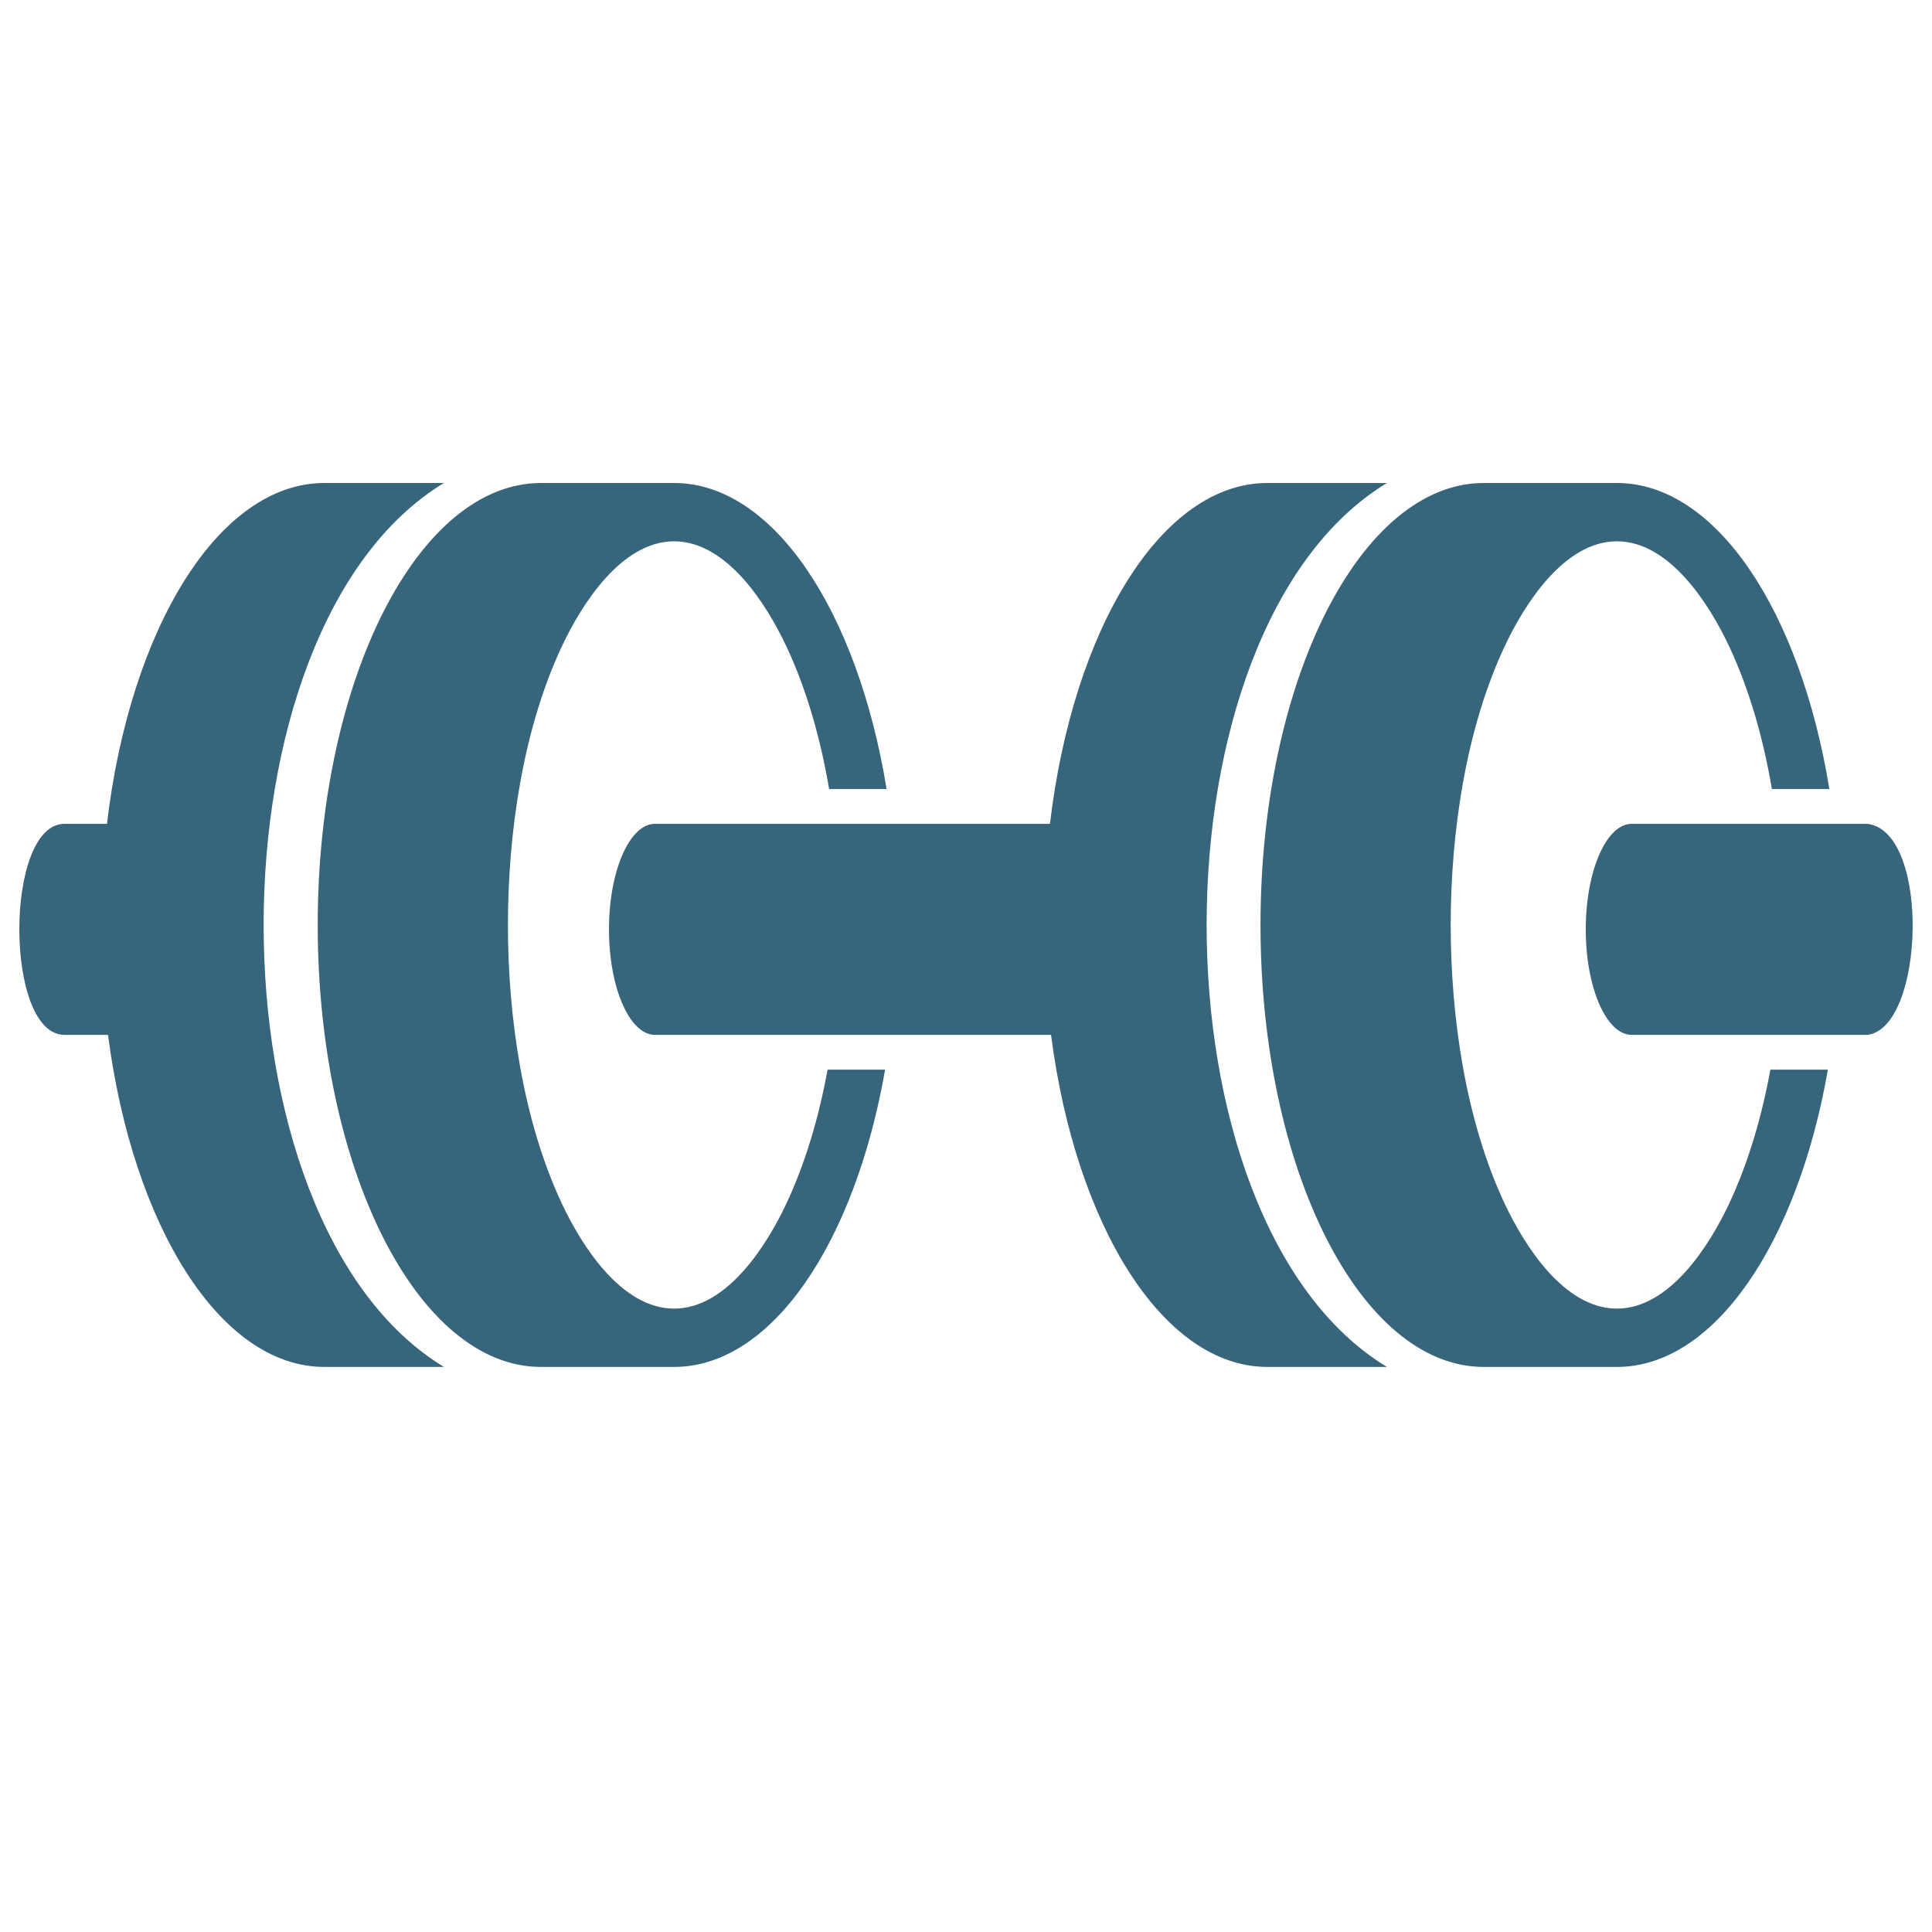
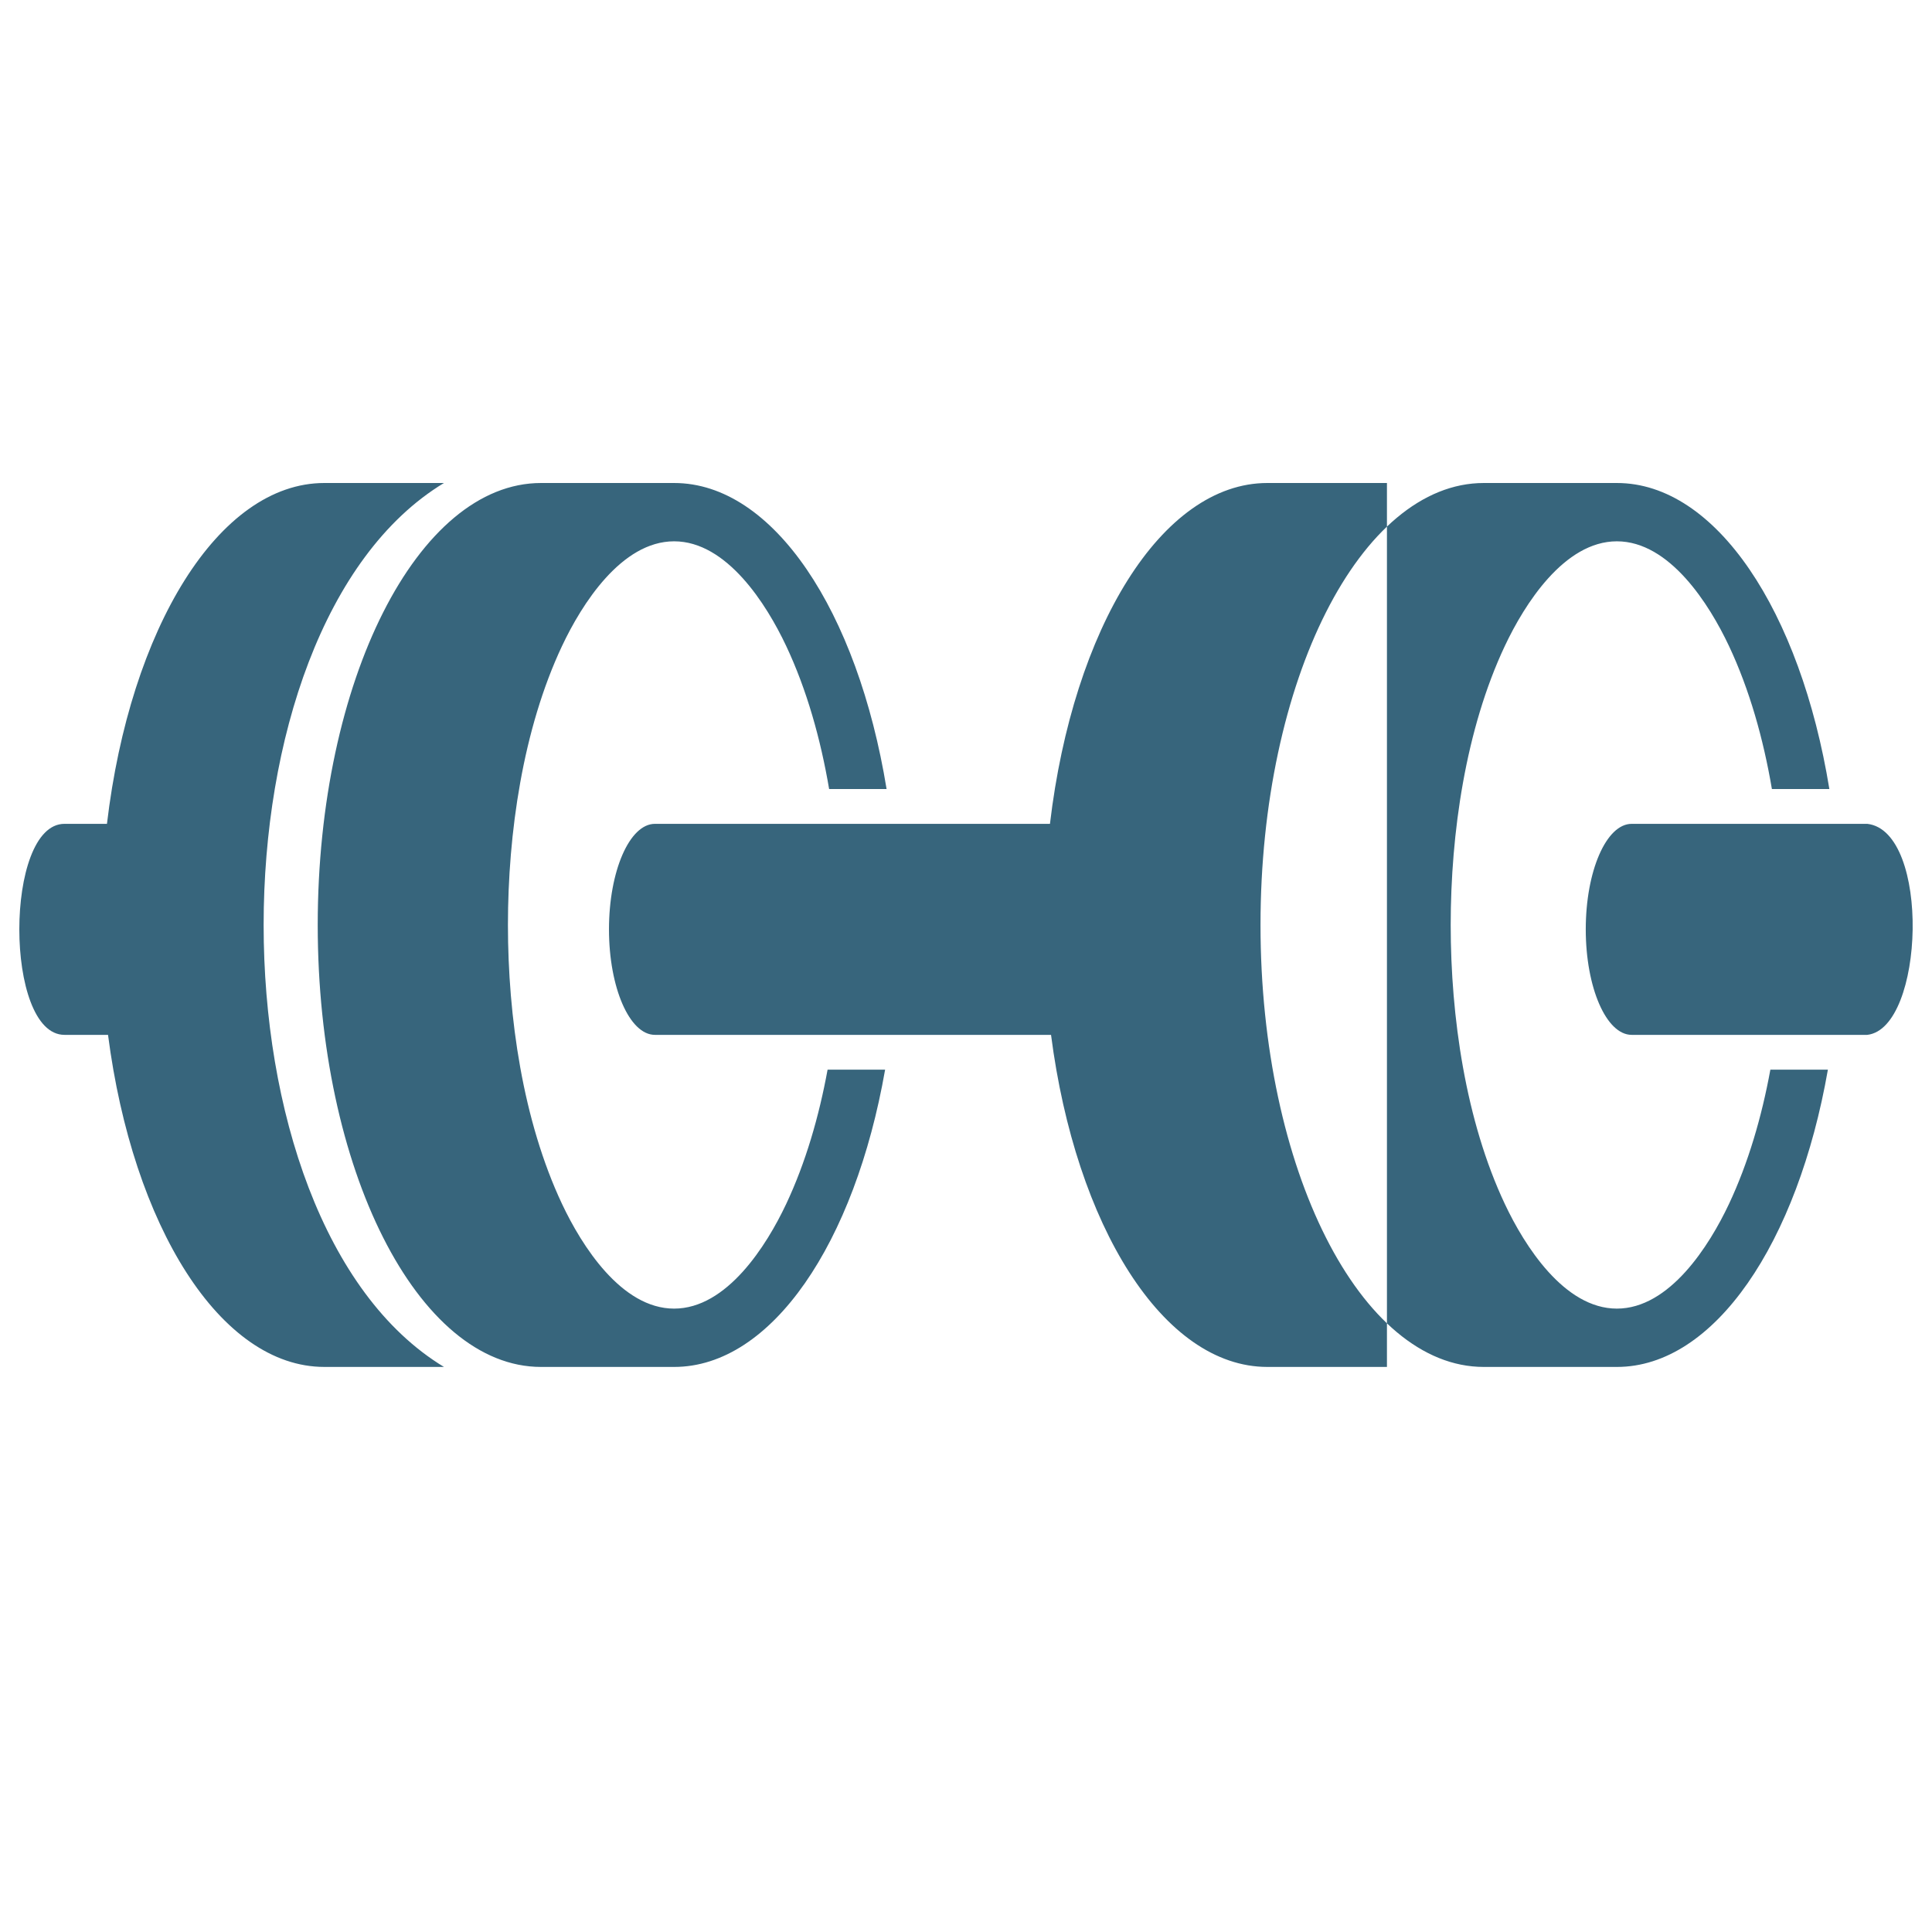
<svg xmlns="http://www.w3.org/2000/svg" version="1.1" id="Calque_1" x="0px" y="0px" width="500px" height="500px" viewBox="0 0 500 500" enable-background="new 0 0 500 500" xml:space="preserve">
-   <path fill="#37657C" d="M114.895,125H83.939c-27.36,0-50.277,37.65-56.259,88.209H16.679c-15.572,0-15.572,54.611,0,54.611h11.278  c6.395,49.415,29.034,85.939,55.982,85.939h30.956C52.673,316.08,52.673,162.677,114.895,125L114.895,125z M358.941,125h-30.955  c-27.36,0-50.277,37.65-56.258,88.209H169.49c-6.564,0-11.886,12.226-11.886,27.304c0,15.082,5.322,27.308,11.886,27.308h102.517  c6.385,49.415,29.026,85.939,55.978,85.939h30.955C296.719,316.08,296.724,162.677,358.941,125L358.941,125z M422.274,267.821  c-6.563,0-11.881-12.226-11.881-27.308c0-15.078,5.318-27.304,11.881-27.304h60.984c16.443,1.899,14.845,52.895,0,54.611H422.274  L422.274,267.821z M383.997,353.762c-31.912,0-57.779-51.208-57.779-114.379c0-63.176,25.866-114.382,57.779-114.382  c9.354,0,25.137,0,34.451,0c25.711,0,47.497,33.248,54.991,79.205h-14.87c-2.209-12.995-5.798-25.752-11.119-37.044  c-5.068-10.75-15.348-27.07-29.001-27.07c-13.646,0-23.925,16.319-28.992,27.07c-10.176,21.588-14.017,48.546-14.017,72.222  c0,23.674,3.841,50.634,14.017,72.221c5.067,10.747,15.346,27.063,28.992,27.063c13.653,0,23.934-16.315,29.001-27.063  c5.006-10.637,8.484-22.573,10.721-34.777h14.887c-7.83,44.78-29.324,76.934-54.608,76.934  C409.135,353.762,393.35,353.762,383.997,353.762L383.997,353.762z M140.006,353.762c-31.907,0-57.78-51.208-57.78-114.379  c0-63.176,25.872-114.382,57.78-114.382c9.354,0,25.142,0,34.455,0c25.706,0,47.493,33.248,54.988,79.205h-14.871  c-2.21-12.995-5.798-25.752-11.121-37.044c-5.067-10.75-15.345-27.07-28.996-27.07c-13.65,0-23.929,16.319-28.997,27.07  c-10.176,21.588-14.011,48.546-14.011,72.222c0,23.674,3.834,50.634,14.011,72.221c5.068,10.747,15.347,27.063,28.997,27.063  c13.651,0,23.929-16.315,28.996-27.063c5.012-10.637,8.484-22.573,10.722-34.777h14.887c-7.83,44.78-29.324,76.934-54.604,76.934  C165.148,353.762,149.36,353.762,140.006,353.762L140.006,353.762z" />
+   <path fill="#37657C" d="M114.895,125H83.939c-27.36,0-50.277,37.65-56.259,88.209H16.679c-15.572,0-15.572,54.611,0,54.611h11.278  c6.395,49.415,29.034,85.939,55.982,85.939h30.956C52.673,316.08,52.673,162.677,114.895,125L114.895,125z M358.941,125h-30.955  c-27.36,0-50.277,37.65-56.258,88.209H169.49c-6.564,0-11.886,12.226-11.886,27.304c0,15.082,5.322,27.308,11.886,27.308h102.517  c6.385,49.415,29.026,85.939,55.978,85.939h30.955L358.941,125z M422.274,267.821  c-6.563,0-11.881-12.226-11.881-27.308c0-15.078,5.318-27.304,11.881-27.304h60.984c16.443,1.899,14.845,52.895,0,54.611H422.274  L422.274,267.821z M383.997,353.762c-31.912,0-57.779-51.208-57.779-114.379c0-63.176,25.866-114.382,57.779-114.382  c9.354,0,25.137,0,34.451,0c25.711,0,47.497,33.248,54.991,79.205h-14.87c-2.209-12.995-5.798-25.752-11.119-37.044  c-5.068-10.75-15.348-27.07-29.001-27.07c-13.646,0-23.925,16.319-28.992,27.07c-10.176,21.588-14.017,48.546-14.017,72.222  c0,23.674,3.841,50.634,14.017,72.221c5.067,10.747,15.346,27.063,28.992,27.063c13.653,0,23.934-16.315,29.001-27.063  c5.006-10.637,8.484-22.573,10.721-34.777h14.887c-7.83,44.78-29.324,76.934-54.608,76.934  C409.135,353.762,393.35,353.762,383.997,353.762L383.997,353.762z M140.006,353.762c-31.907,0-57.78-51.208-57.78-114.379  c0-63.176,25.872-114.382,57.78-114.382c9.354,0,25.142,0,34.455,0c25.706,0,47.493,33.248,54.988,79.205h-14.871  c-2.21-12.995-5.798-25.752-11.121-37.044c-5.067-10.75-15.345-27.07-28.996-27.07c-13.65,0-23.929,16.319-28.997,27.07  c-10.176,21.588-14.011,48.546-14.011,72.222c0,23.674,3.834,50.634,14.011,72.221c5.068,10.747,15.347,27.063,28.997,27.063  c13.651,0,23.929-16.315,28.996-27.063c5.012-10.637,8.484-22.573,10.722-34.777h14.887c-7.83,44.78-29.324,76.934-54.604,76.934  C165.148,353.762,149.36,353.762,140.006,353.762L140.006,353.762z" />
</svg>